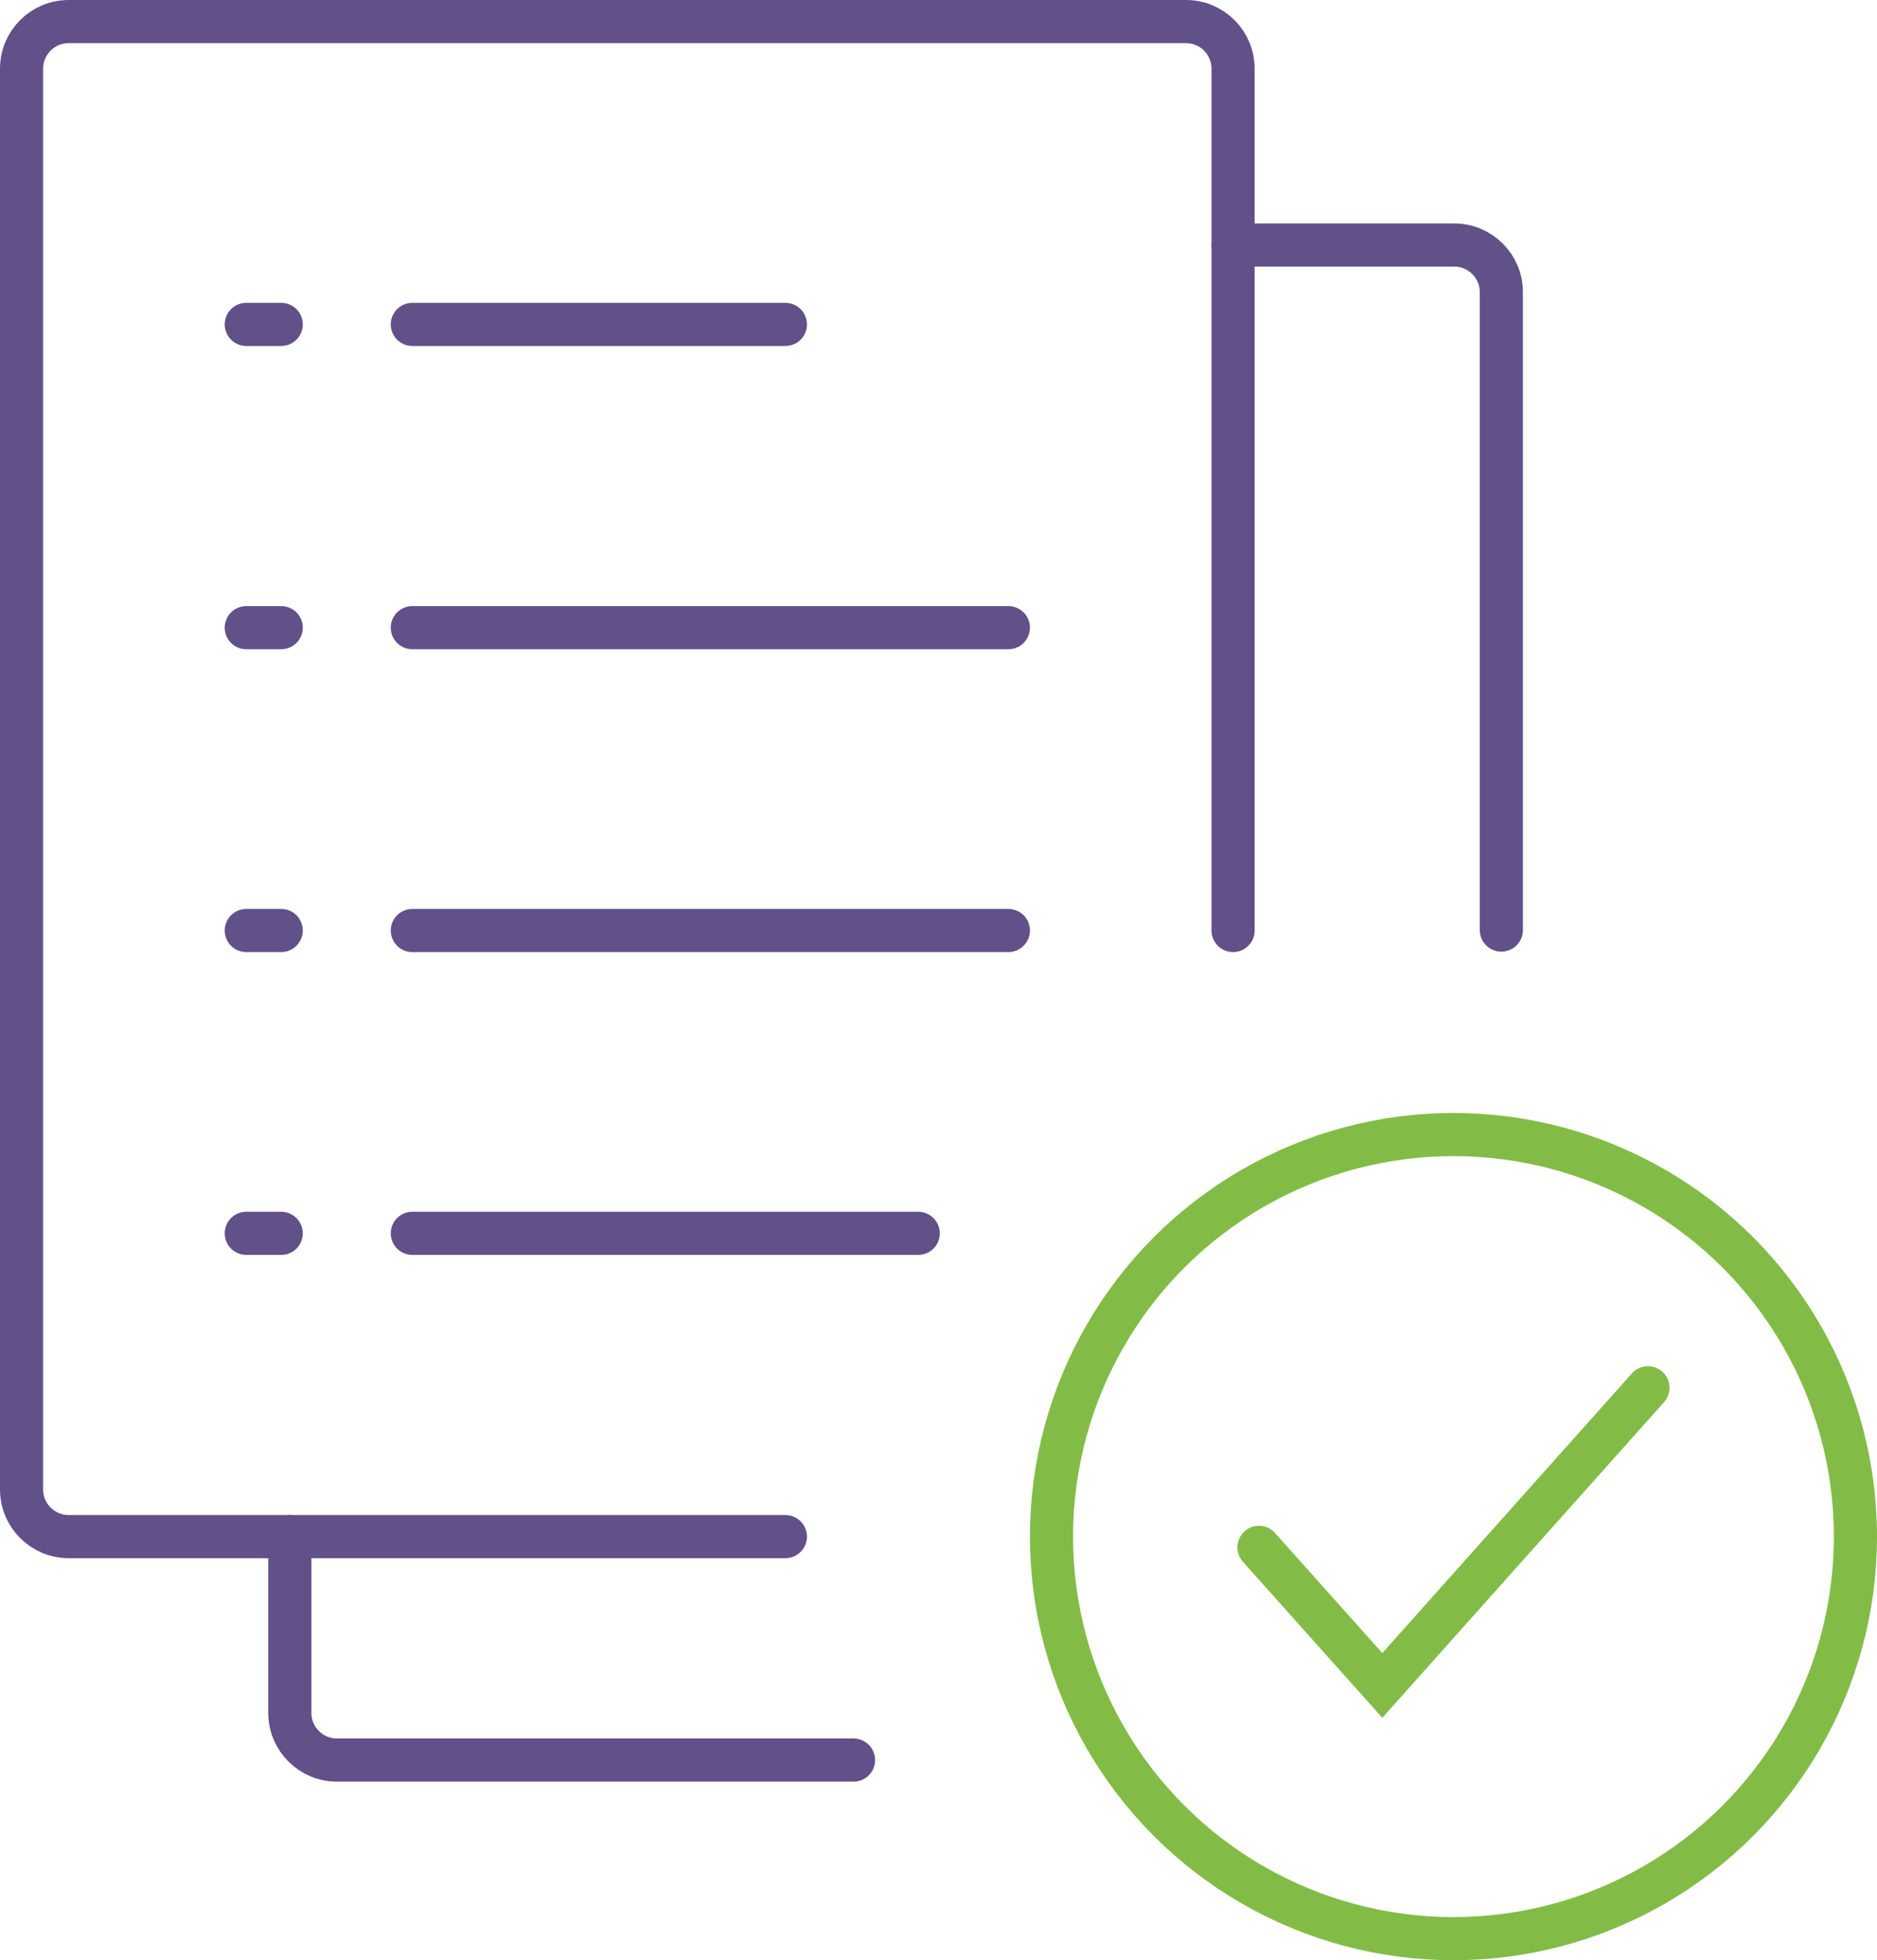
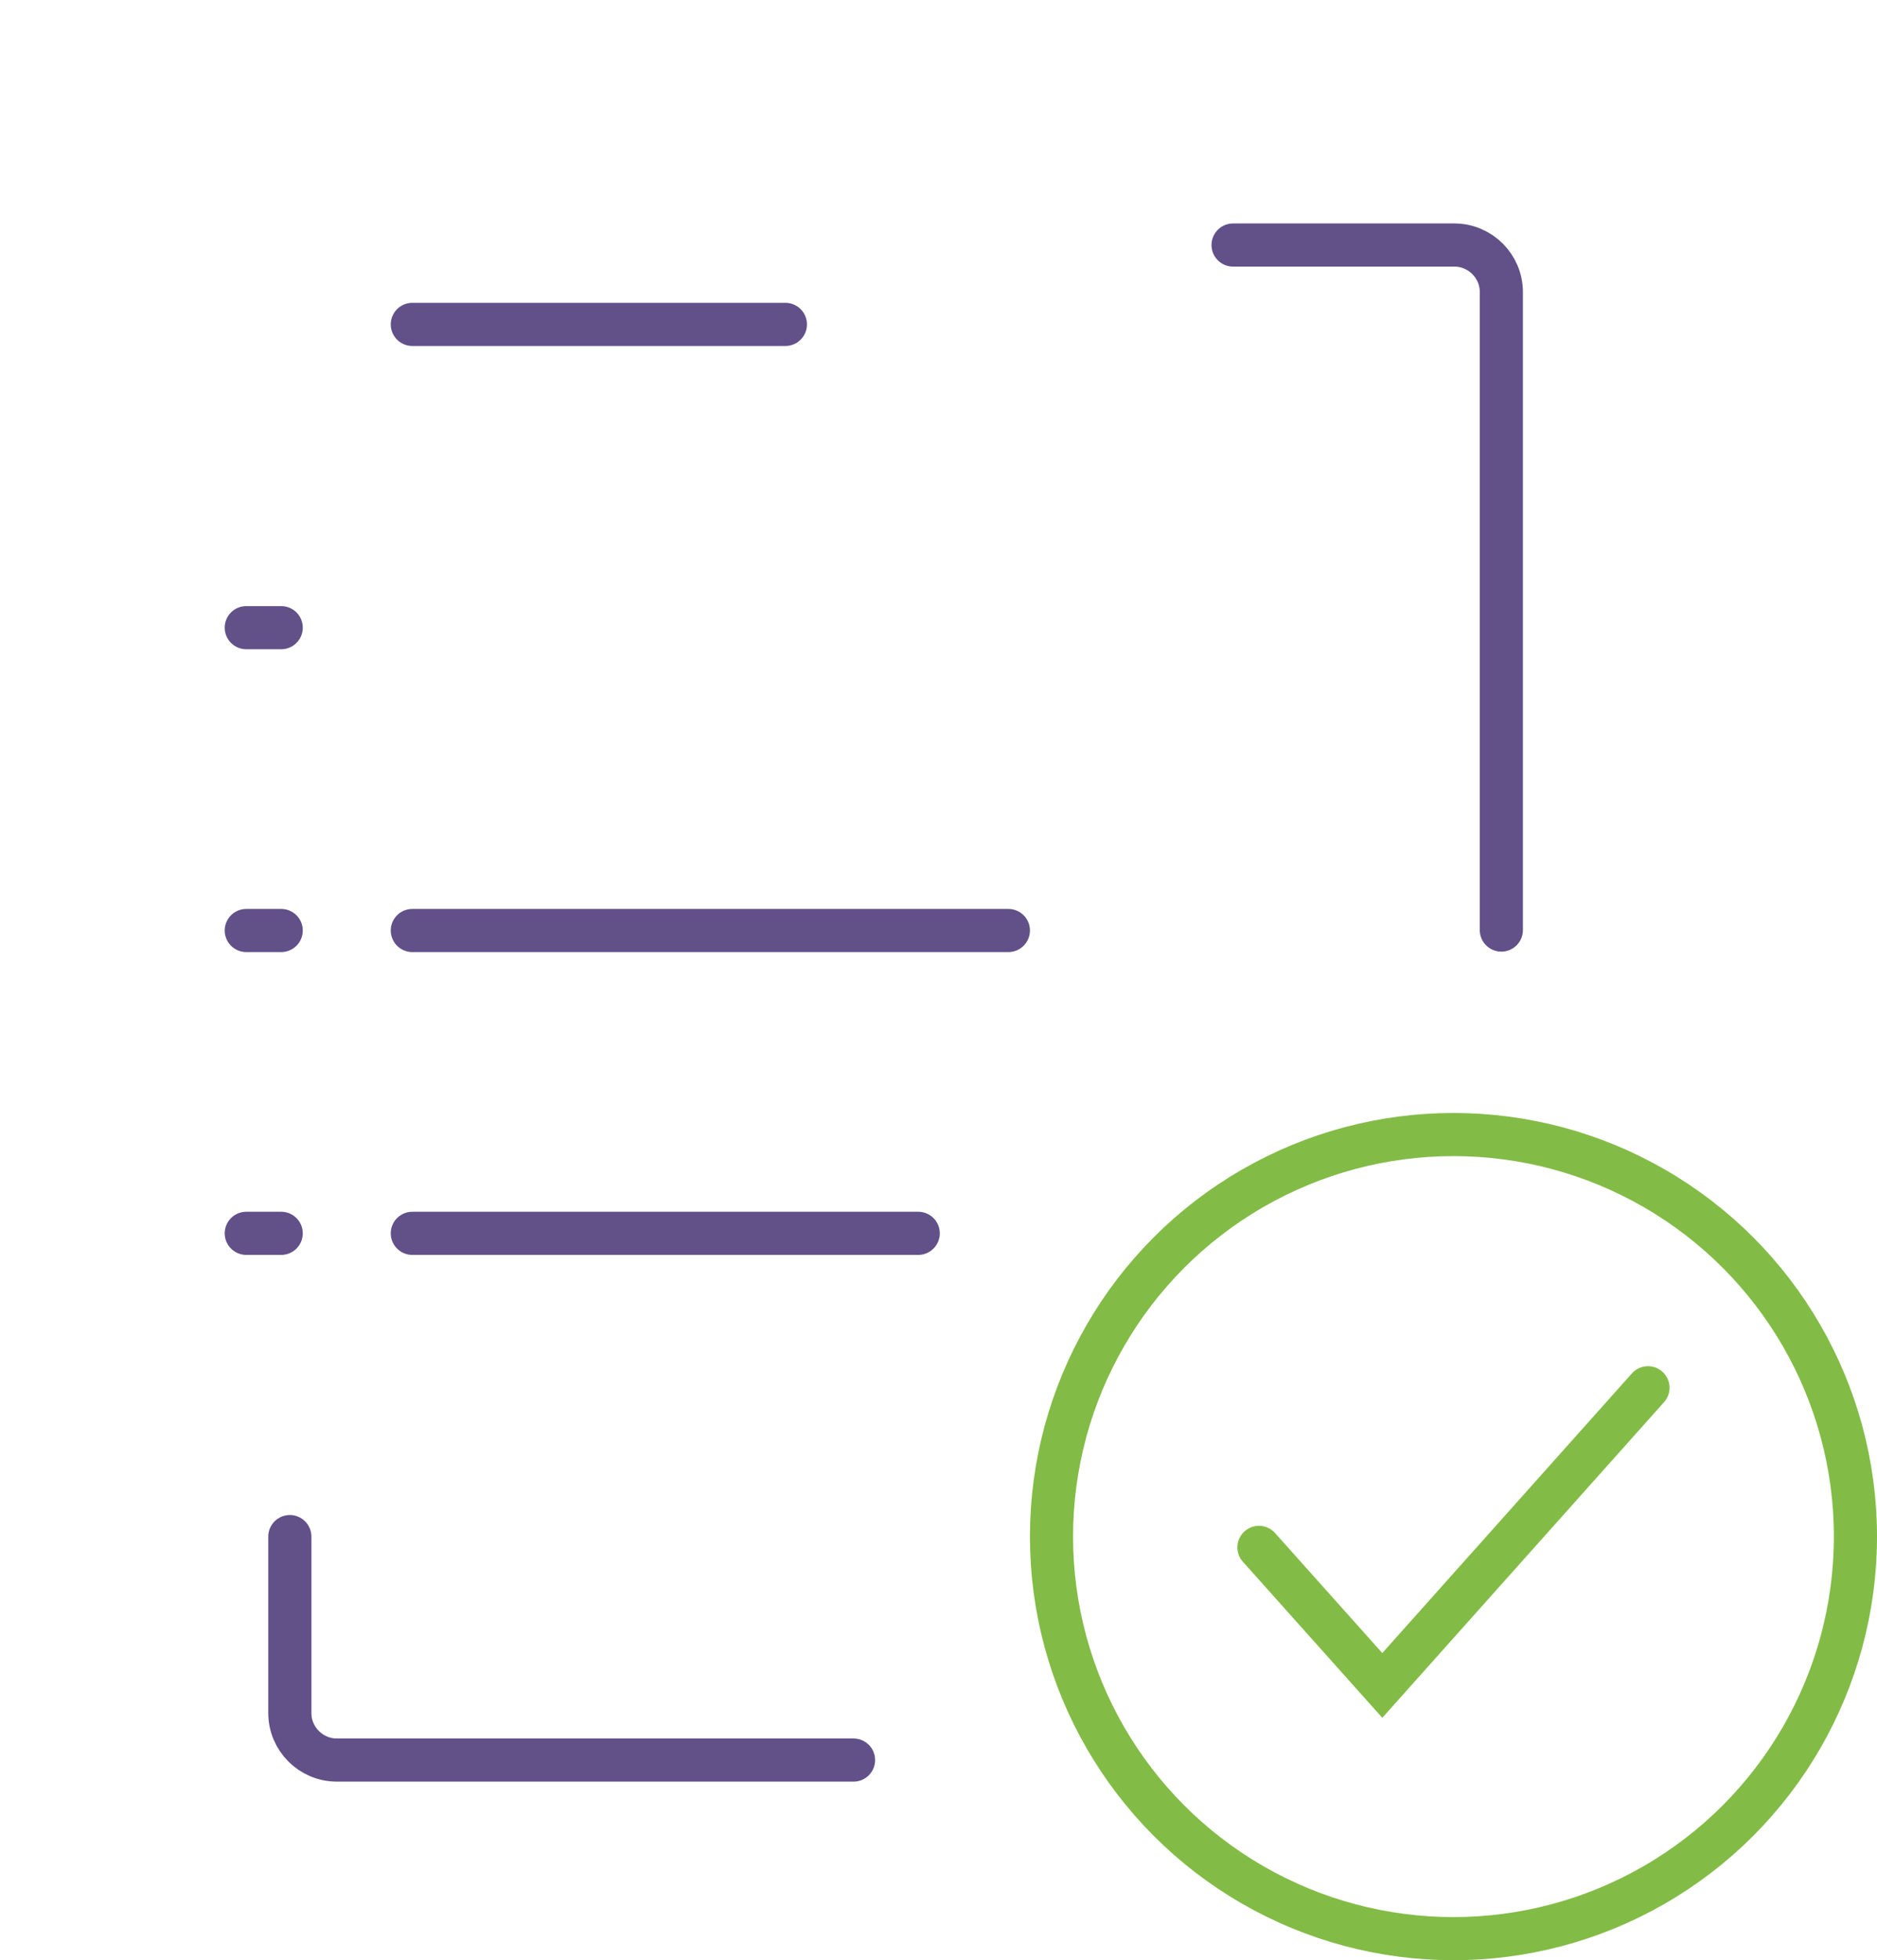
<svg xmlns="http://www.w3.org/2000/svg" id="Layer_2" viewBox="0 0 43.52 45.44">
  <defs>
    <style>.cls-1{stroke:#625089;}.cls-1,.cls-2{stroke-linecap:round;}.cls-1,.cls-2,.cls-3{fill:none;stroke-miterlimit:10;}.cls-2,.cls-3{stroke:#82bc46;}</style>
  </defs>
  <g id="Layer_1-2">
-     <path class="cls-1" d="m18.21,35.62H1.59c-.6,0-1.09-.49-1.09-1.09V1.59C.5.99.99.5,1.59.5h25.91c.6,0,1.09.49,1.09,1.09v19.98" />
    <path class="cls-1" d="m19.79,40.8H7.81c-.6,0-1.09-.49-1.09-1.09v-4.09" />
    <path class="cls-1" d="m28.59,5.68h5.13c.6,0,1.09.49,1.09,1.09v14.79" />
    <circle class="cls-3" cx="33.7" cy="35.62" r="9.32" />
-     <line class="cls-1" x1="5.71" y1="7.52" x2="6.52" y2="7.52" />
    <line class="cls-1" x1="5.71" y1="14.55" x2="6.52" y2="14.55" />
    <line class="cls-1" x1="5.71" y1="21.57" x2="6.52" y2="21.57" />
    <line class="cls-1" x1="5.71" y1="28.59" x2="6.52" y2="28.59" />
    <line class="cls-1" x1="9.56" y1="7.52" x2="18.21" y2="7.52" />
-     <line class="cls-1" x1="9.56" y1="14.55" x2="23.38" y2="14.55" />
    <line class="cls-1" x1="9.56" y1="21.57" x2="23.38" y2="21.57" />
    <line class="cls-1" x1="9.56" y1="28.59" x2="21.29" y2="28.59" />
    <polyline class="cls-2" points="29.19 35.87 32.05 39.07 38.21 32.17" />
  </g>
</svg>